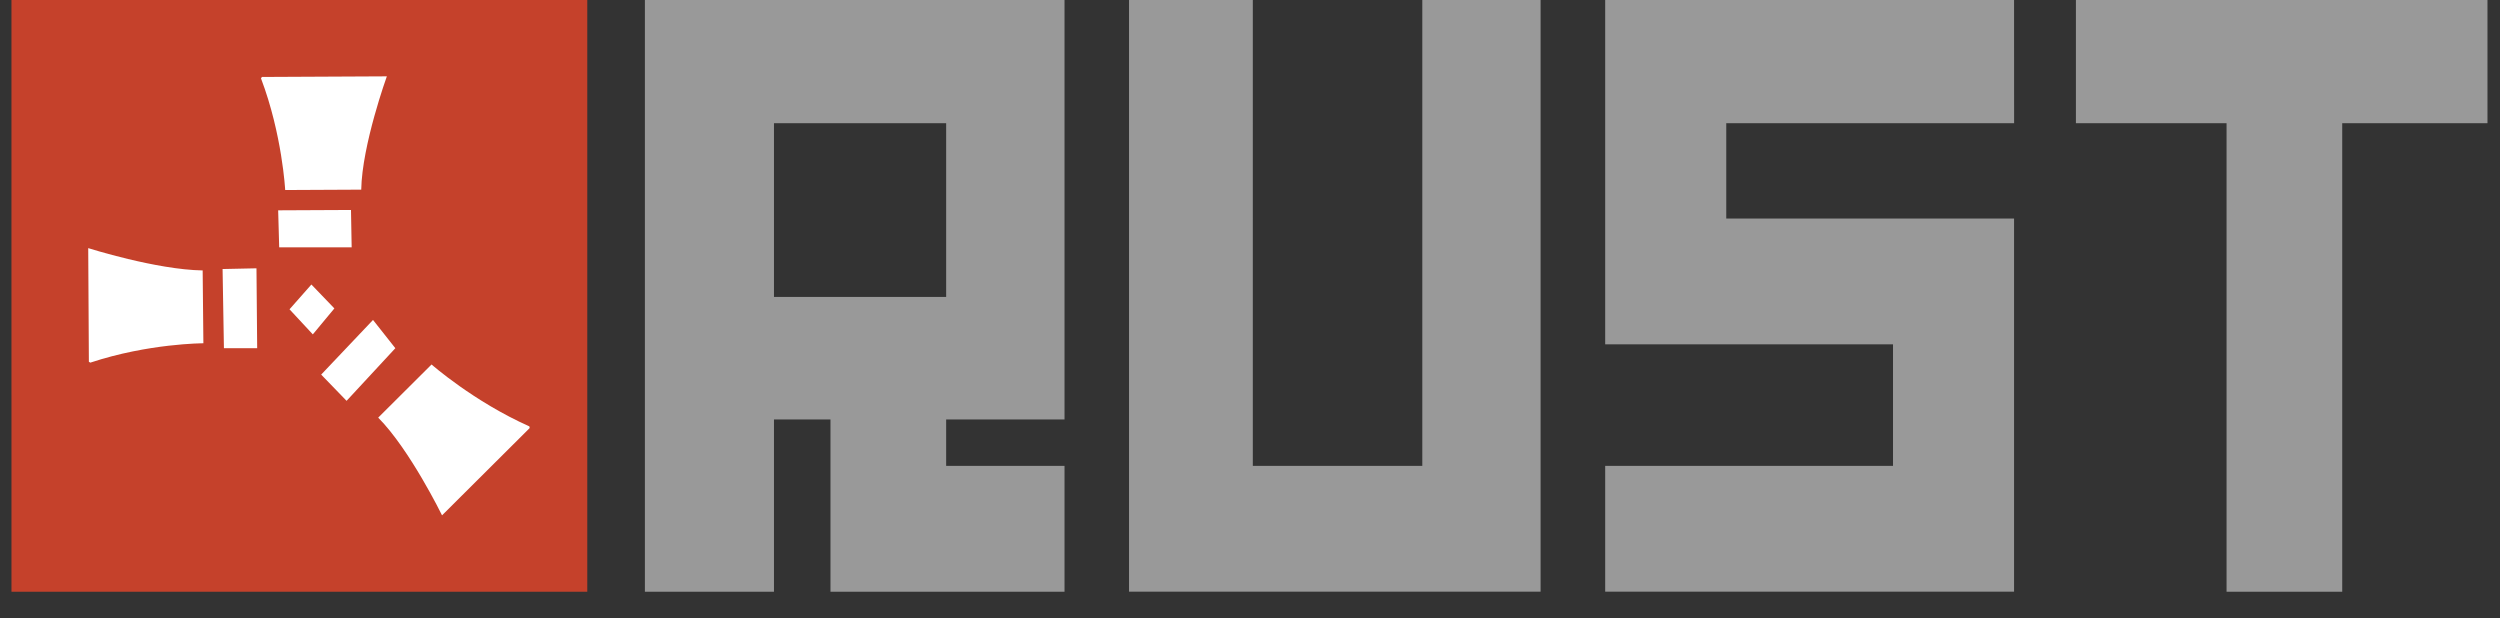
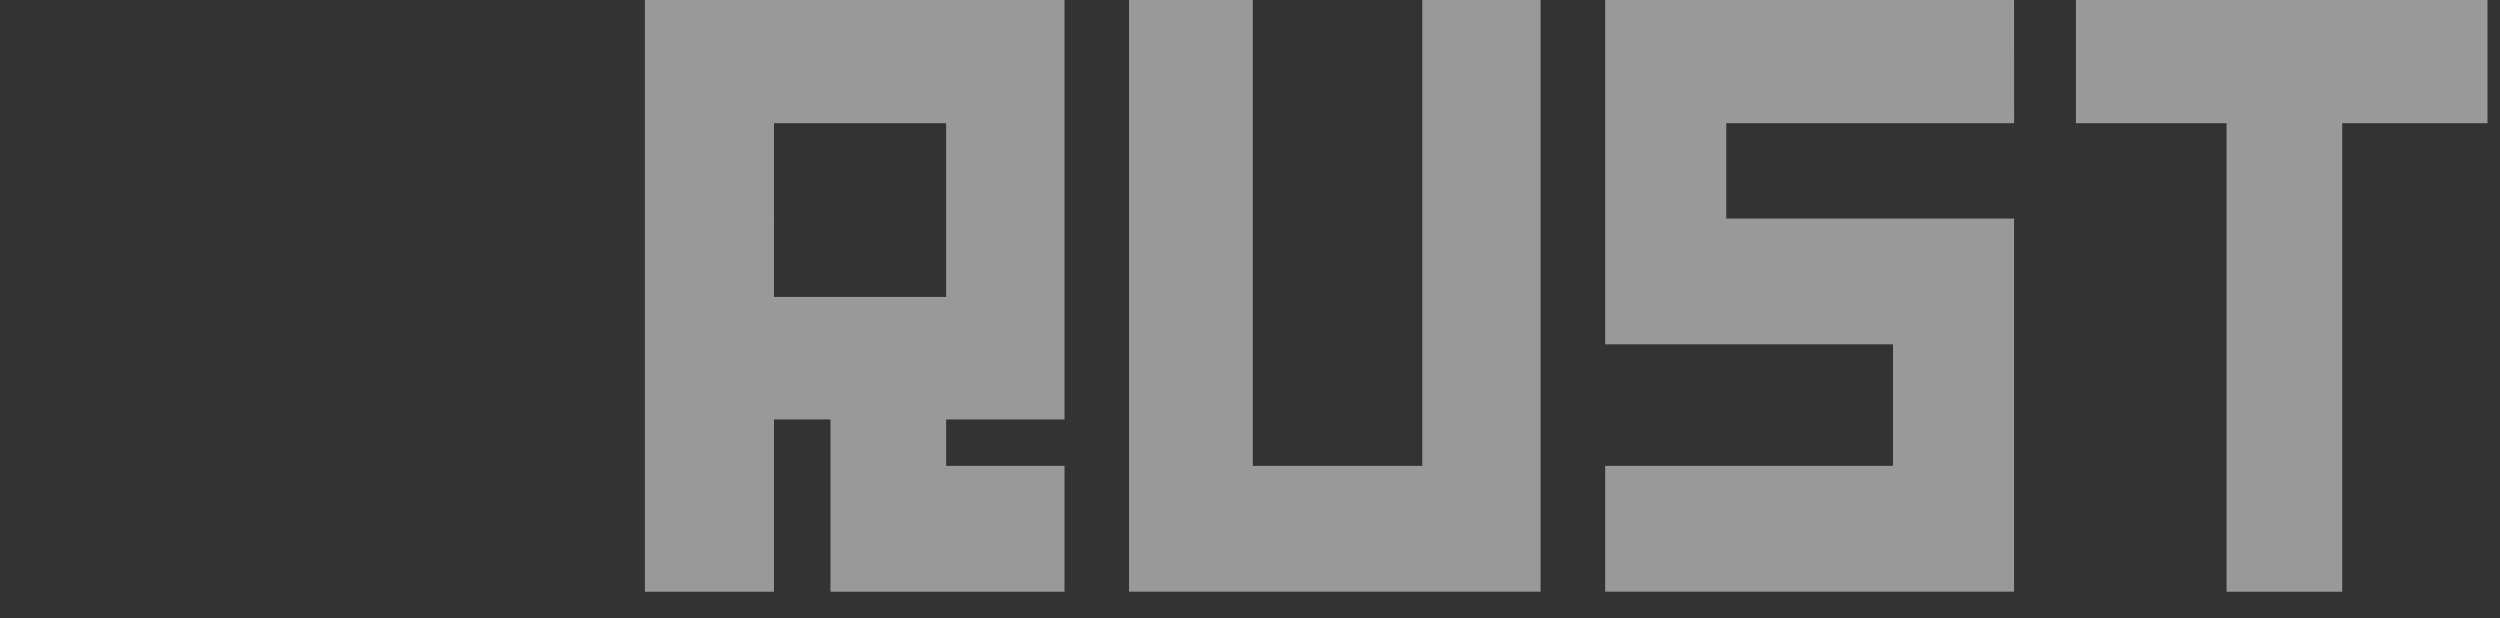
<svg xmlns="http://www.w3.org/2000/svg" width="93" height="23">
  <rect width="100%" height="100%" fill="#333333" stroke="none" />
  <g fill="none">
-     <path fill="#C5412B" d="M.426 0h21.421v22.012H.427z" />
-     <path fill="#FFF" d="M3.306 13.459 3.282 9.23s2.529.803 4.257.83l.027 2.71s-2.033 0-4.205.72m4.919-3.482 1.261-.027.026 2.972H8.33zm3.304.576-.814.922.867.933.802-.966zm-1.236-2.76 2.709-.013.025 1.39h-2.696zm3.528 4.078-1.928 2.033.945.976 1.814-1.958zM9.744 2.863l4.647-.023s-.924 2.554-.953 4.215l-2.829.014s-.108-2.063-.9-4.154m9.996 13.008-3.261 3.248s-1.194-2.443-2.375-3.635l1.985-1.977s1.568 1.38 3.638 2.302" />
    <path fill="#999" d="M23.99 0H39.6v4.582H23.99zm0 4.582v17.43h4.802v-6.408h2.102v6.408H39.6V17.33h-4.403v-1.726H39.6V4.582h-4.403v6.464h-6.405V4.582zM42 0v22.011h15.31V0h-4.4v17.33h-6.305V0zm32.923 0h-15.21v12.809H70.42v4.521H59.713v4.681h15.21V8.13H64.217V4.582h10.708zm2.301 0h15.31v4.582h-5.403v17.43h-4.303V4.582h-5.604z" />
  </g>
</svg>